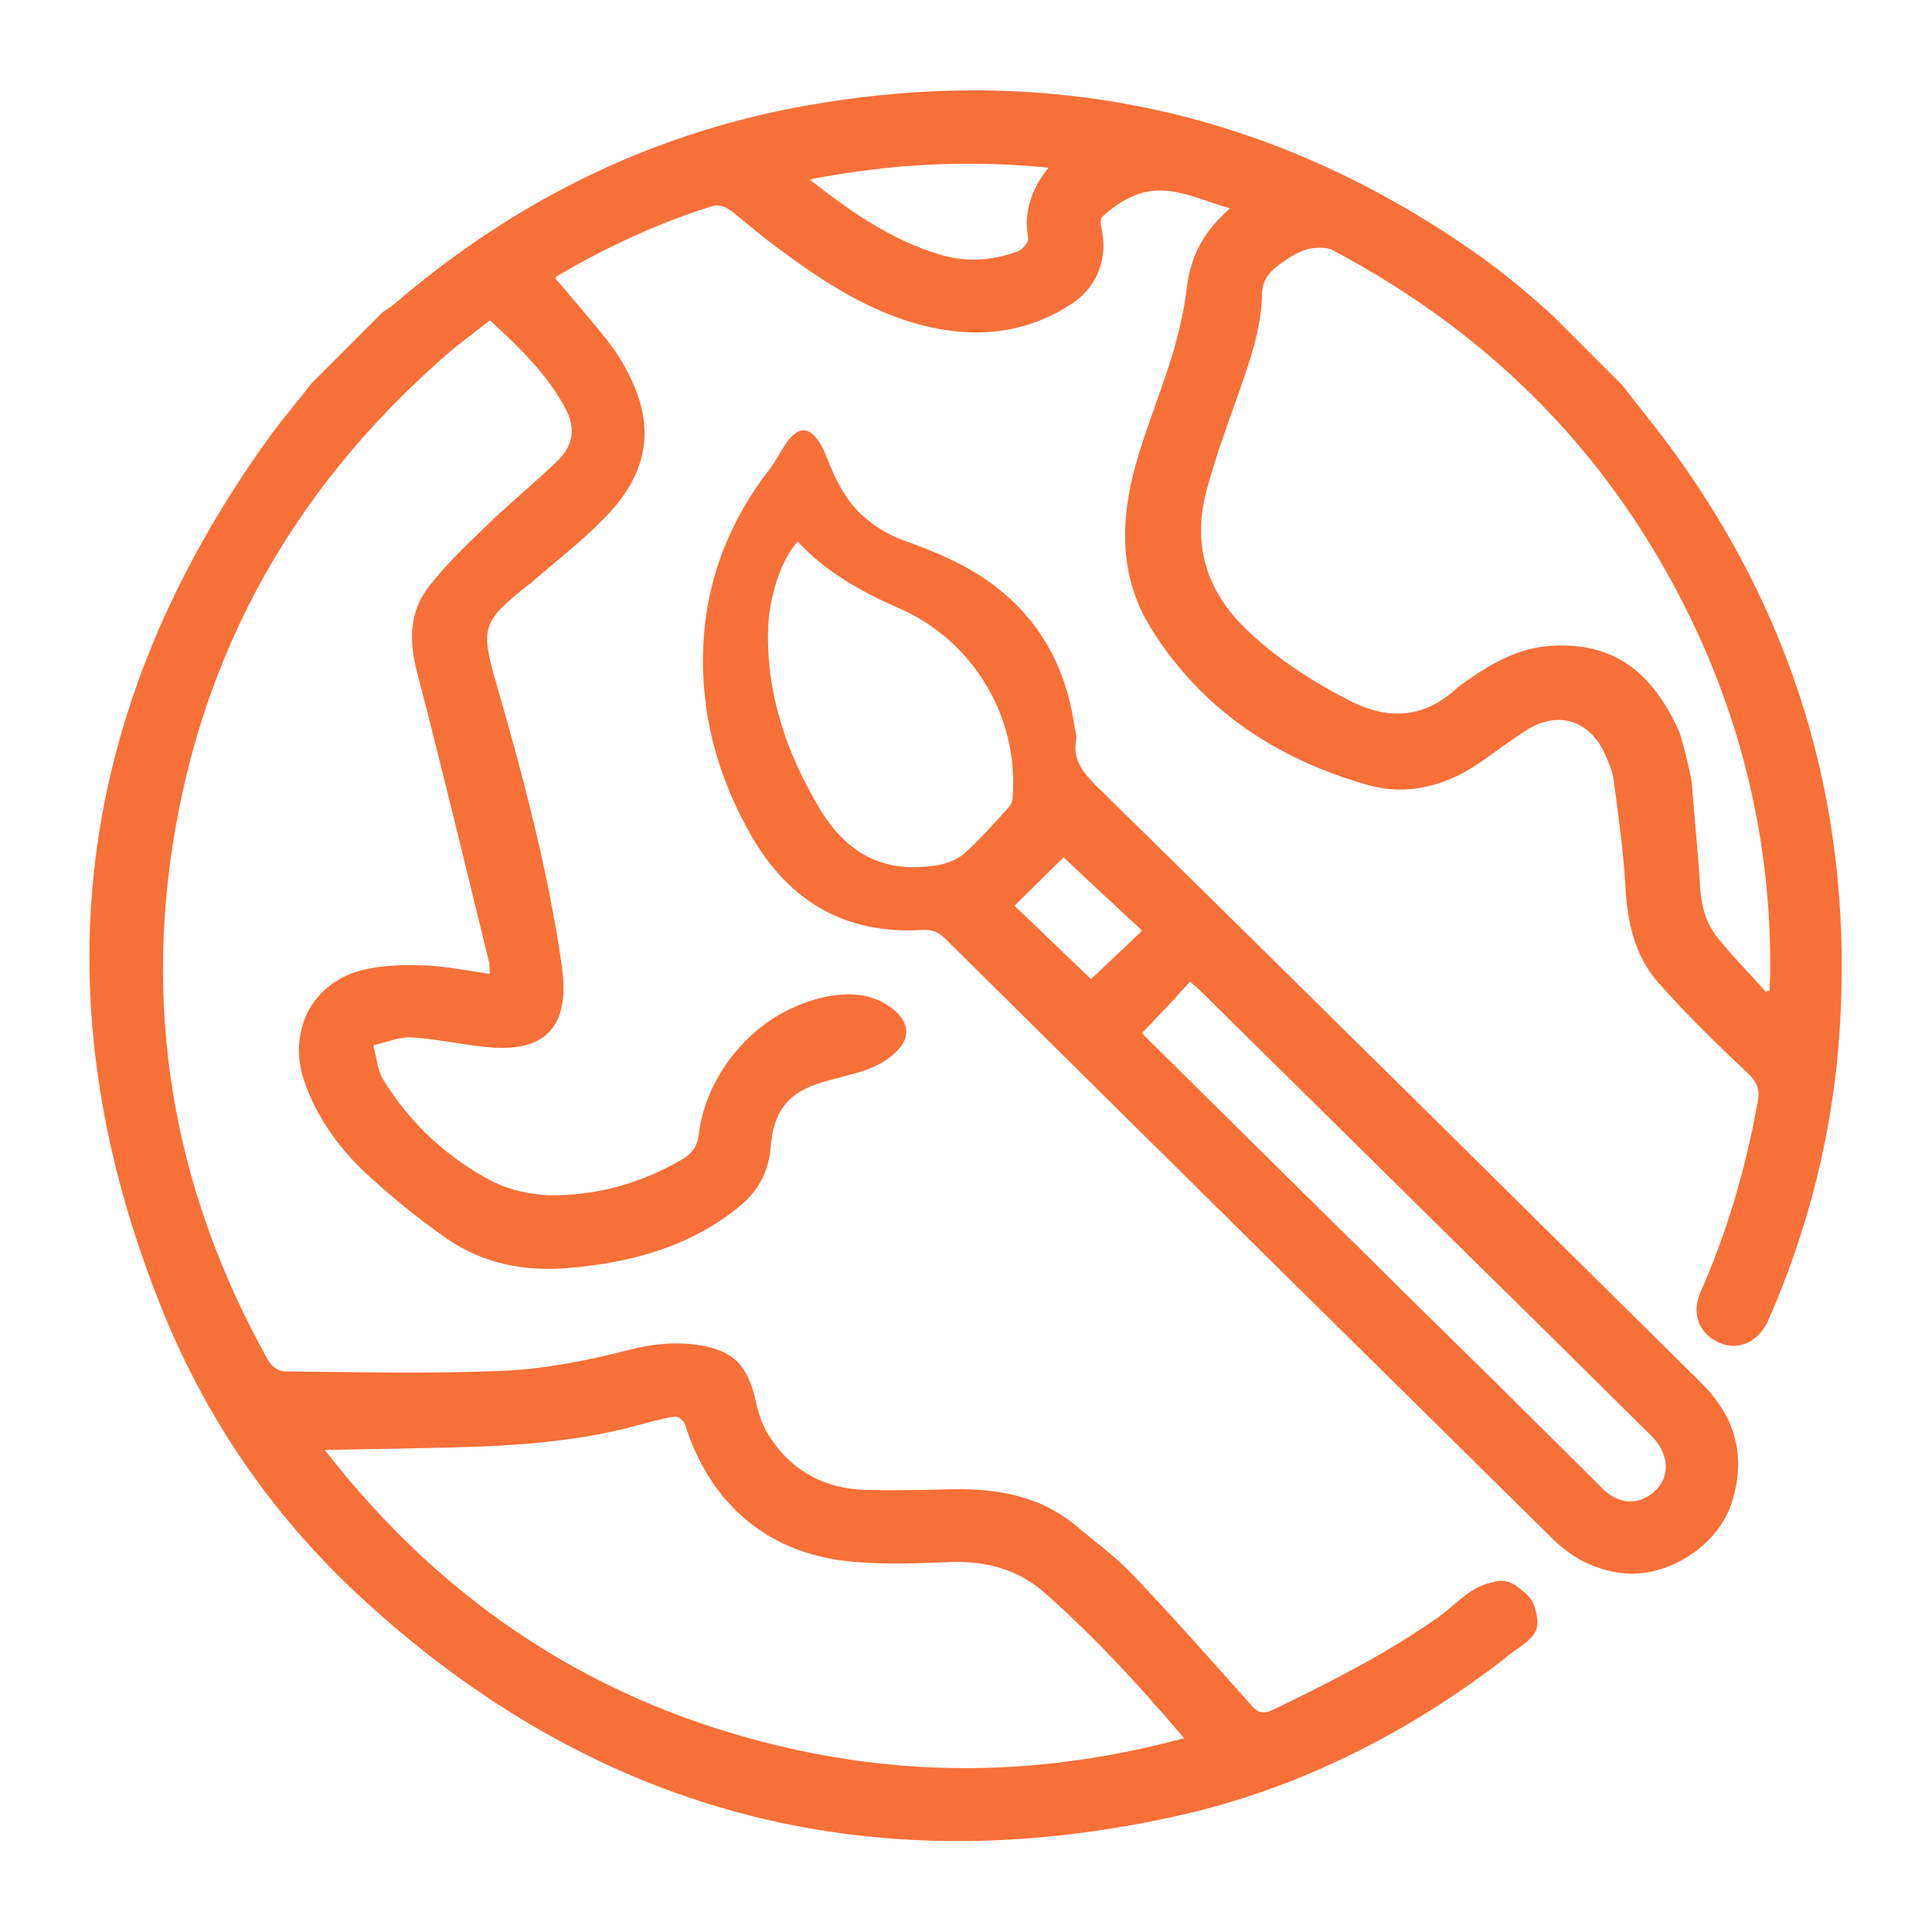
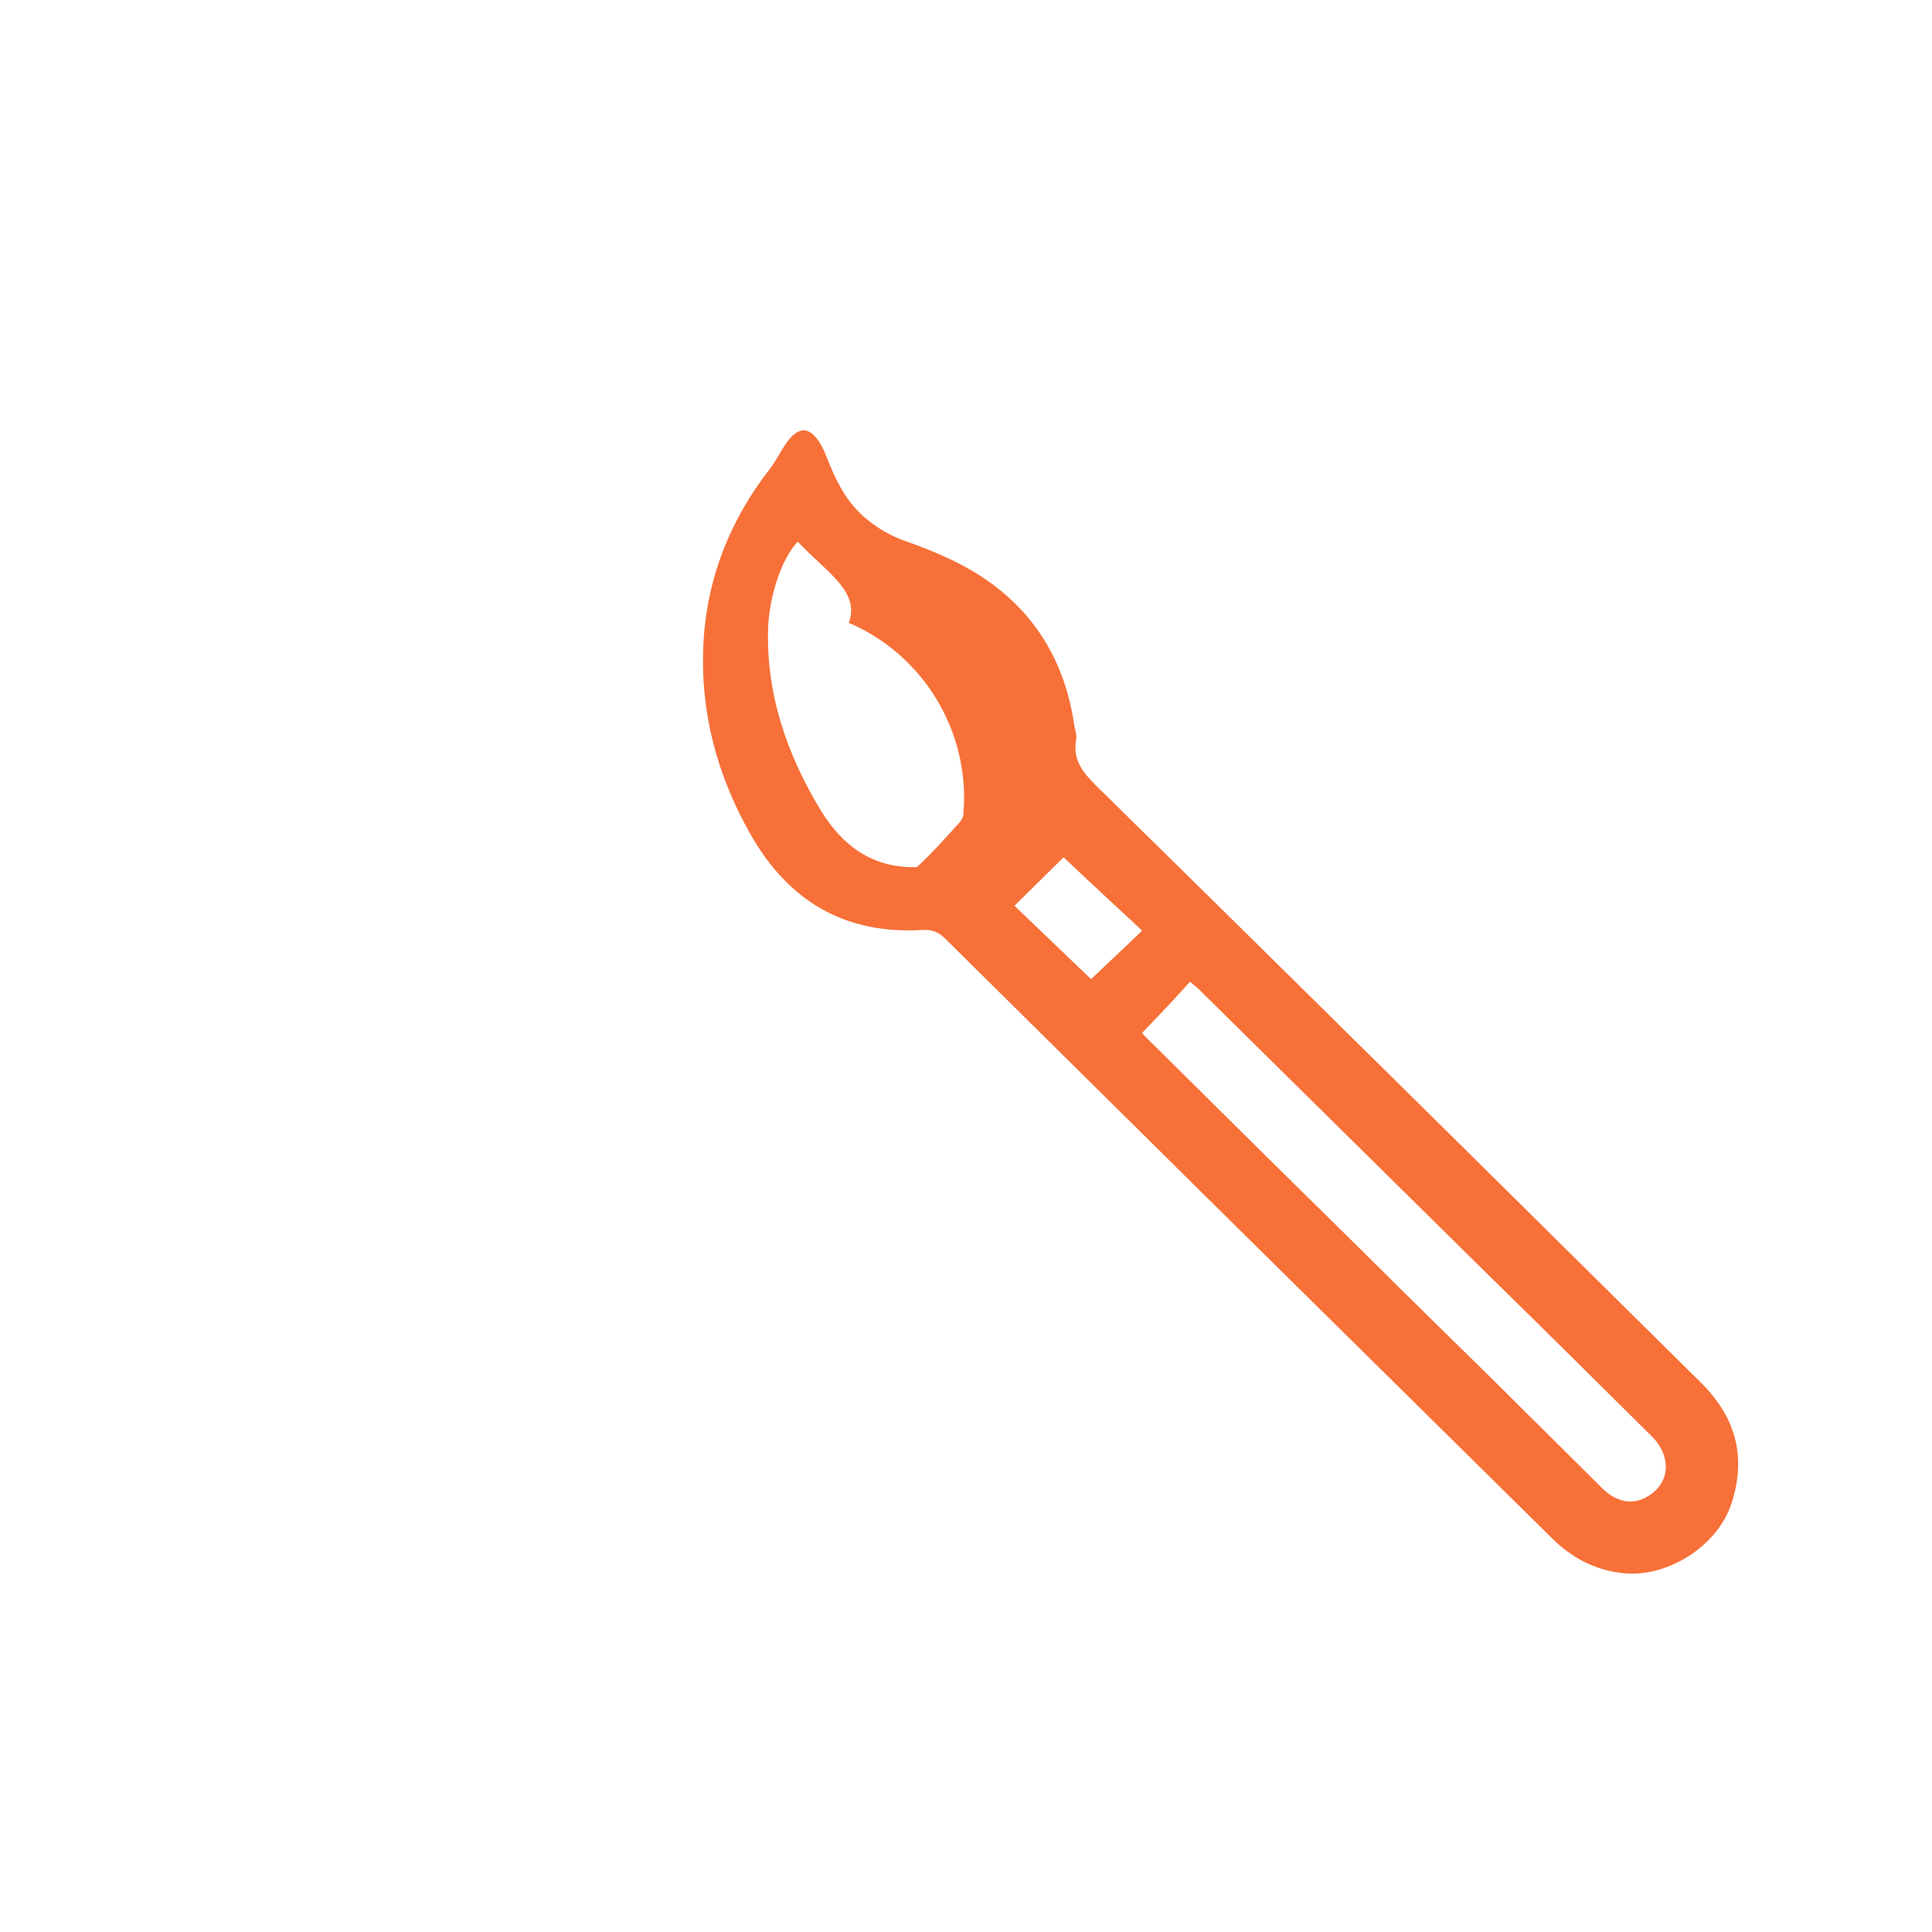
<svg xmlns="http://www.w3.org/2000/svg" version="1.1" id="Слой_1" x="0px" y="0px" viewBox="0 0 295 295" style="enable-background:new 0 0 295 295;" xml:space="preserve">
  <style type="text/css">
	.st0{fill:#F77038;}
</style>
  <g>
    <g>
-       <path class="st0" d="M123.5,65.9c1.2,0.6,2.1,2.3,2.6,3.6c1.5,3.8,3.1,7.3,6.4,9.9c1.7,1.4,3.7,2.5,5.7,3.2    c4.8,1.7,9.5,3.7,13.6,6.8c7,5.3,10.9,12.5,12.2,21.1c0.1,0.9,0.5,1.8,0.3,2.6c-0.5,3,1.1,4.9,3.1,6.9    c15.8,15.5,31.5,31,47.3,46.6c15,14.8,30,29.7,45.1,44.6c5.2,5.2,6.9,11.2,4.6,18.3c-2.1,6.6-9.9,11.5-16.7,10.7    c-4.3-0.5-7.8-2.4-10.8-5.4c-15.4-15.2-30.7-30.3-46.1-45.5c-15.5-15.3-31-30.7-46.5-46c-1-1-2-1.4-3.5-1.3    c-11.8,0.7-20.4-4.4-26.2-14.6c-5.1-9-7.7-18.6-7.2-29c0.5-10.1,4.1-19.1,10.3-27c1-1.3,2.3-4.2,3.6-5.1    C122.1,65.6,122.9,65.6,123.5,65.9z M121.8,82.7c-2.7,2.9-4.3,8.7-4.5,12.9c-0.4,10.2,2.8,19.5,8,28.1c3.3,5.4,7.9,8.9,14.7,8.7    c2.7-0.1,5.4-0.4,7.5-2.3c2.3-2.1,4.4-4.5,6.5-6.8c0.3-0.3,0.6-0.9,0.6-1.3c1.1-12.4-6-24.3-17.5-29.2    C131.4,90.3,126.1,87.3,121.8,82.7z M174.4,157.7c0.1,0.2,0.3,0.4,0.5,0.6c11,10.9,22,21.8,33,32.6c7,7,14.1,13.9,21.1,20.8    c5.2,5.2,10.4,10.3,15.6,15.5c2.1,2.1,4.5,2.6,6.6,1.5c3.8-1.9,4.2-6.2,1-9.4c-8-7.9-16-15.9-24.1-23.8c-15-14.8-30-29.6-45-44.4    c-0.4-0.4-0.9-0.8-1.4-1.2C179.4,152.5,176.9,155.1,174.4,157.7z M174.4,142.1c-4.2-3.9-8.2-7.6-12-11.2c-2.4,2.4-5,4.9-7.5,7.4    c4,3.8,7.9,7.6,11.7,11.2C169,147.2,171.6,144.8,174.4,142.1z" />
+       <path class="st0" d="M123.5,65.9c1.2,0.6,2.1,2.3,2.6,3.6c1.5,3.8,3.1,7.3,6.4,9.9c1.7,1.4,3.7,2.5,5.7,3.2    c4.8,1.7,9.5,3.7,13.6,6.8c7,5.3,10.9,12.5,12.2,21.1c0.1,0.9,0.5,1.8,0.3,2.6c-0.5,3,1.1,4.9,3.1,6.9    c15.8,15.5,31.5,31,47.3,46.6c15,14.8,30,29.7,45.1,44.6c5.2,5.2,6.9,11.2,4.6,18.3c-2.1,6.6-9.9,11.5-16.7,10.7    c-4.3-0.5-7.8-2.4-10.8-5.4c-15.4-15.2-30.7-30.3-46.1-45.5c-15.5-15.3-31-30.7-46.5-46c-1-1-2-1.4-3.5-1.3    c-11.8,0.7-20.4-4.4-26.2-14.6c-5.1-9-7.7-18.6-7.2-29c0.5-10.1,4.1-19.1,10.3-27c1-1.3,2.3-4.2,3.6-5.1    C122.1,65.6,122.9,65.6,123.5,65.9z M121.8,82.7c-2.7,2.9-4.3,8.7-4.5,12.9c-0.4,10.2,2.8,19.5,8,28.1c3.3,5.4,7.9,8.9,14.7,8.7    c2.3-2.1,4.4-4.5,6.5-6.8c0.3-0.3,0.6-0.9,0.6-1.3c1.1-12.4-6-24.3-17.5-29.2    C131.4,90.3,126.1,87.3,121.8,82.7z M174.4,157.7c0.1,0.2,0.3,0.4,0.5,0.6c11,10.9,22,21.8,33,32.6c7,7,14.1,13.9,21.1,20.8    c5.2,5.2,10.4,10.3,15.6,15.5c2.1,2.1,4.5,2.6,6.6,1.5c3.8-1.9,4.2-6.2,1-9.4c-8-7.9-16-15.9-24.1-23.8c-15-14.8-30-29.6-45-44.4    c-0.4-0.4-0.9-0.8-1.4-1.2C179.4,152.5,176.9,155.1,174.4,157.7z M174.4,142.1c-4.2-3.9-8.2-7.6-12-11.2c-2.4,2.4-5,4.9-7.5,7.4    c4,3.8,7.9,7.6,11.7,11.2C169,147.2,171.6,144.8,174.4,142.1z" />
    </g>
-     <path class="st0" d="M226.4,39.4C195.8,17.6,162,9.7,125,15.8c-24.6,4-46.2,14.6-65,30.8c-0.5,0.4-1.1,0.7-1.6,1.1   c-3.6,3.6-7.2,7.2-10.8,10.8c-2.1,2.7-4.3,5.3-6.3,8c-30.1,41.6-35.7,86.3-16.4,133.8c6.8,16.7,16.9,31.3,30.1,43.5   c35.5,32.8,77.1,43.9,124.2,33.6c16.6-3.6,32.1-10.9,45.9-20.7c1.8-1.3,3.6-2.6,5.3-4c1.4-1.1,4-2.5,4.3-4.3c0.1-0.7,0-1.4-0.1-2   c-0.2-0.8-0.4-1.6-0.9-2.3c-0.4-0.6-1-1-1.6-1.5c-0.7-0.6-1.5-1.1-2.5-1.2c-0.9-0.1-1.9,0.2-2.8,0.5c-2.7,0.9-4.8,3.3-7,4.9   c-2.7,1.9-5.5,3.7-8.4,5.4c-5.5,3.2-11.3,6.1-17.1,8.9c-1.4,0.7-2.3,0.4-3.3-0.8c-5.9-6.6-11.7-13.2-17.8-19.6   c-2.7-2.9-6-5.3-9.1-7.9c-5.4-4.4-11.8-5.5-18.5-5.4c-4.5,0.1-9,0.2-13.5,0.1c-6.1-0.2-11.1-2.8-14.5-8c-1.1-1.6-1.8-3.6-2.2-5.6   c-1.3-5.6-3.5-7.8-9.2-8.6c-3.4-0.4-6.6-0.1-10.1,0.8c-6.2,1.6-12.7,2.9-19.1,3.2c-11.2,0.5-22.4,0.2-33.6,0.1   c-0.8,0-2-0.8-2.4-1.6c-14.8-26.4-19.5-54.5-13.7-84.1c5.4-27.4,19-50.1,39.8-68.6c2.4-2.2,5.1-4.1,7.7-6.2   c4.5,4.1,8.7,8.2,11.5,13.4c1.7,3.1,1.2,5.8-1.2,8.1c-3.1,3-6.5,5.8-9.7,8.8c-3.4,3.3-6.9,6.5-9.8,10.2c-3.1,3.9-3.2,8.4-1.9,13.3   c3.8,14.6,7.3,29.2,10.9,43.9c0.2,0.6,0.1,1.3,0.2,2.1c-3.5-0.5-6.9-1.2-10.3-1.3c-3.2-0.1-6.5,0-9.5,0.8c-7.5,2.1-11,9.3-8.6,16.7   c1.8,5.3,4.9,9.8,8.8,13.6c4,3.8,8.4,7.4,13,10.6c5.6,3.9,12,5.1,18.7,4.5c9.4-0.8,18.4-3.2,25.9-9.3c3-2.4,4.6-5.4,4.9-9.4   c1.1-13,13.6-7.9,19.6-14.8c3-3.4-0.8-6.6-4-7.7c-3.9-1.3-8.6-0.2-12.3,1.5c-7.5,3.4-13.3,11.1-14.3,19.3c-0.2,1.8-1,2.9-2.5,3.8   c-6.3,3.7-13.1,5.6-20.4,5.5c-2.8-0.1-5.9-0.8-8.4-2c-7-3.6-12.6-8.8-16.8-15.5c-1-1.5-1.1-3.6-1.6-5.4c1.9-0.4,3.9-1.3,5.8-1.2   c3.6,0.2,7.2,1,10.8,1.4c9.5,1.2,13.5-2.8,12.2-12.2c-2.1-14.7-5.9-28.9-10-43.2c-2.5-8.6-2.2-9.5,5-15.2c0.1,0,0.1-0.1,0.2-0.1   c3.7-3.3,7.7-6.3,11.1-9.8c6.6-6.6,7.9-13.3,4.5-20.9c-1-2.2-2.2-4.3-3.7-6.2c-2.6-3.3-5.4-6.5-8.1-9.7c0.1-0.1,0.1-0.2,0.2-0.3   c7.6-4.5,15.6-8.2,24-10.8c0.7-0.2,1.8,0.2,2.5,0.7c2.5,1.9,4.8,4,7.3,5.8c6.6,4.9,13.4,9.4,21.4,11.6c8,2.2,15.9,1.7,23.1-2.9   c4.4-2.7,6-7.4,4.8-12.2c-0.1-0.4,0-1.1,0.2-1.3c2.6-2.4,5.8-4.2,9.2-4c3.4,0.1,6.7,1.7,10.3,2.7c-0.9,0.9-1.5,1.4-2,2   c-2.7,2.9-4.1,6.2-4.6,10.2c-0.4,3.4-1.2,6.9-2.2,10.2c-1.7,5.6-4,11.1-5.6,16.8c-2.4,8.6-2.5,17.2,2.4,25   c7.7,12.4,19.3,20,33.2,23.9c5.7,1.6,11.3,0.2,16.3-3c2.7-1.8,5.3-3.9,8.1-5.6c4.7-2.8,9.3-1.2,11.6,3.7c0.6,1.3,1.2,2.7,1.4,4.1   c0.7,5.4,1.5,10.9,1.8,16.4c0.3,5.3,1.4,10.4,4.9,14.4c4.2,4.8,8.8,9.3,13.5,13.7c1.5,1.4,2.2,2.5,1.8,4.6c-1.8,10-4.6,19.7-8.7,29   c-1.3,2.9-0.6,5.6,1.7,7.2c3.2,2.2,6.9,1,8.6-2.8c6.2-14.1,9.9-28.9,10.9-44.3c2.1-32.3-6.1-61.7-25.1-88c-2.6-3.6-5.4-7-8.1-10.5   c-3.5-3.5-7-7-10.5-10.5C233.7,45.1,230.1,42.1,226.4,39.4z M65.3,221.1c10.7-0.2,21.4-0.6,31.8-3.4c1.9-0.5,3.9-1.1,5.9-1.4   c0.5-0.1,1.4,0.6,1.6,1.2c3.9,12.4,13,20,26,21c4.9,0.4,9.9,0.2,14.8,0c5.3-0.1,10,1.1,14.1,4.7c7.6,6.7,14.4,14.1,21.3,22.2   c-20.3,5.5-40.3,6.1-60.5,1.5c-29-6.6-52.4-21.9-70.7-45.5C55.2,221.3,60.3,221.2,65.3,221.1z M157,36.4c0.1,0.5-0.8,1.6-1.4,1.9   c-3.9,1.5-8,1.8-12,0.6c-7.4-2.2-13.6-6.5-20-11.5c12.3-2.4,24.2-3,36.5-1.8C157.4,29,156.3,32.4,157,36.4z M256.9,91.9   c9.1,17.8,13.6,36.8,13.4,56.8c0,0.8-0.1,1.7-0.1,2.5c-0.2,0.1-0.4,0.2-0.6,0.2c-2.5-2.8-5.1-5.4-7.4-8.3c-1.7-2.1-2.4-4.7-2.6-7.5   c-0.3-5.4-0.9-10.9-1.3-16.3c-0.1-0.8-1.5-6.8-2-7.8c-4.3-9.4-10.3-13.4-19.4-12.9c-4.8,0.3-8.9,2.5-12.7,5.2   c-0.7,0.5-1.5,1-2.1,1.6c-5,4.4-10.4,4.5-16.2,1.5c-5.8-3-11.2-6.5-15.9-11.1c-5.9-5.8-7.9-12.8-5.8-20.8c1.3-4.8,3-9.6,4.7-14.3   c1.8-5.2,3.7-10.3,3.8-15.8c0-2.6,1.8-4,3.8-5.3c1-0.7,2.2-1.3,3.3-1.6c1.1-0.2,2.5-0.3,3.5,0.1C226.8,50.5,244.8,68.2,256.9,91.9z   " />
  </g>
</svg>